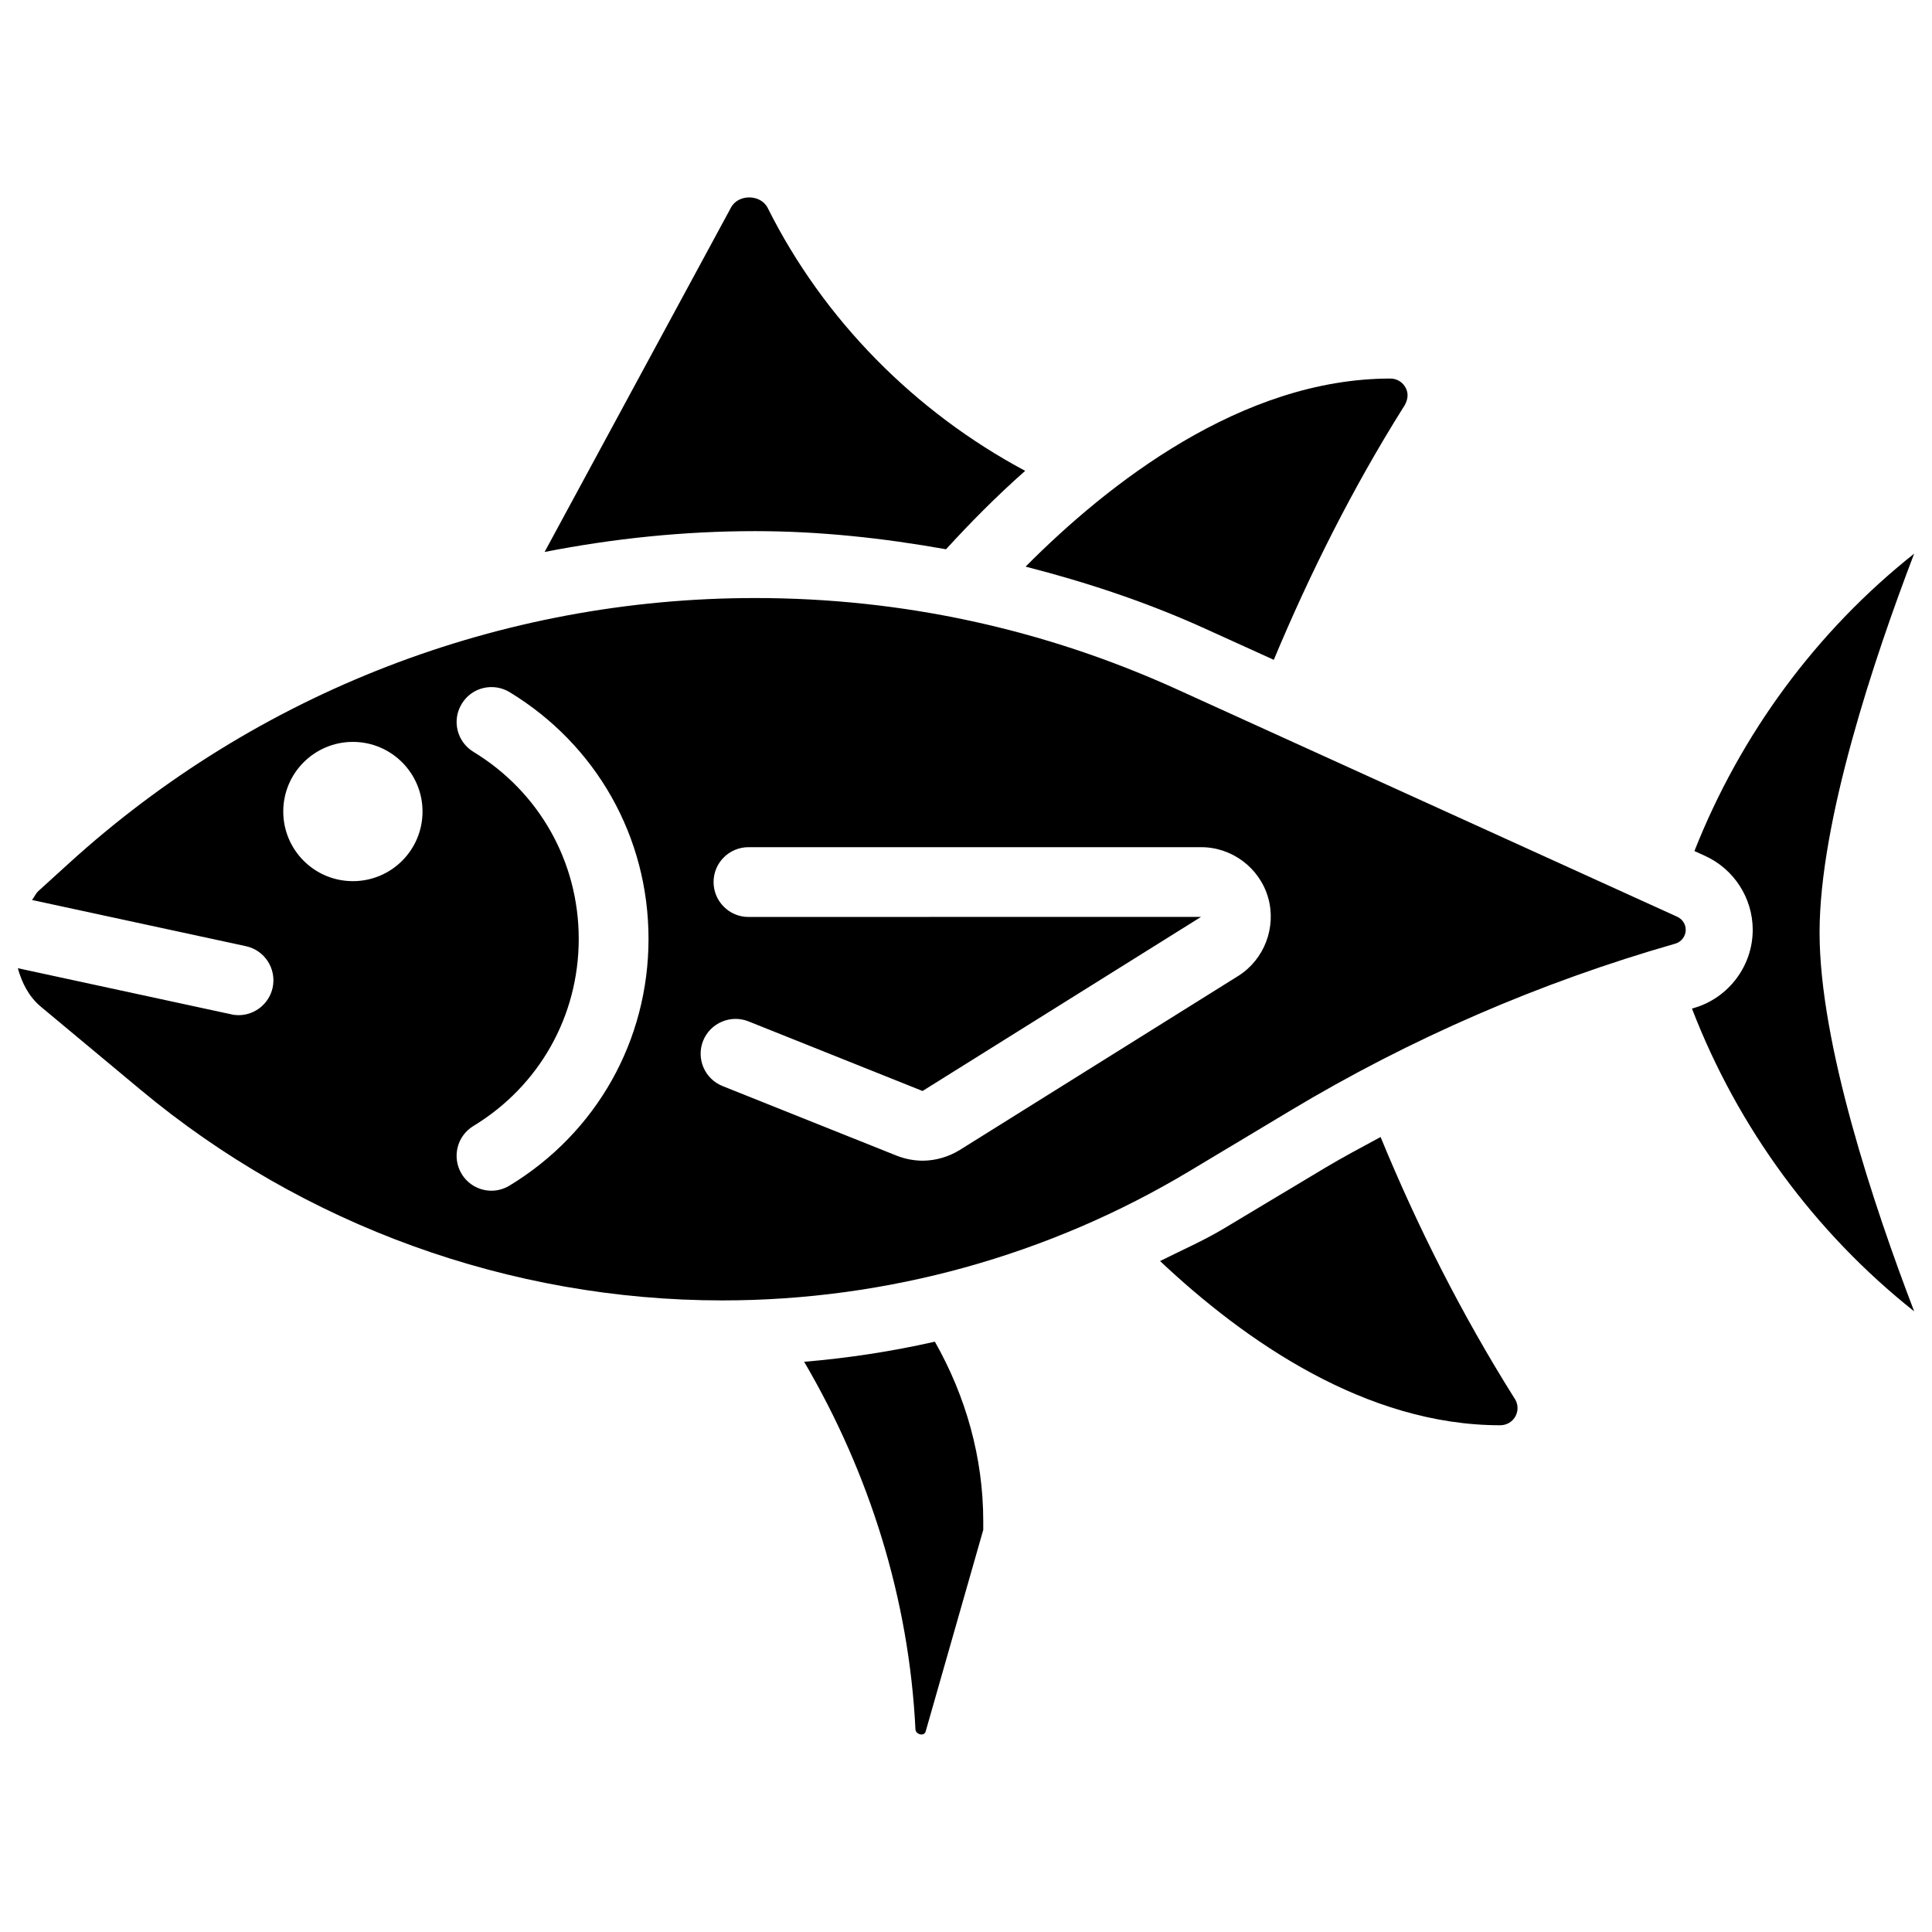
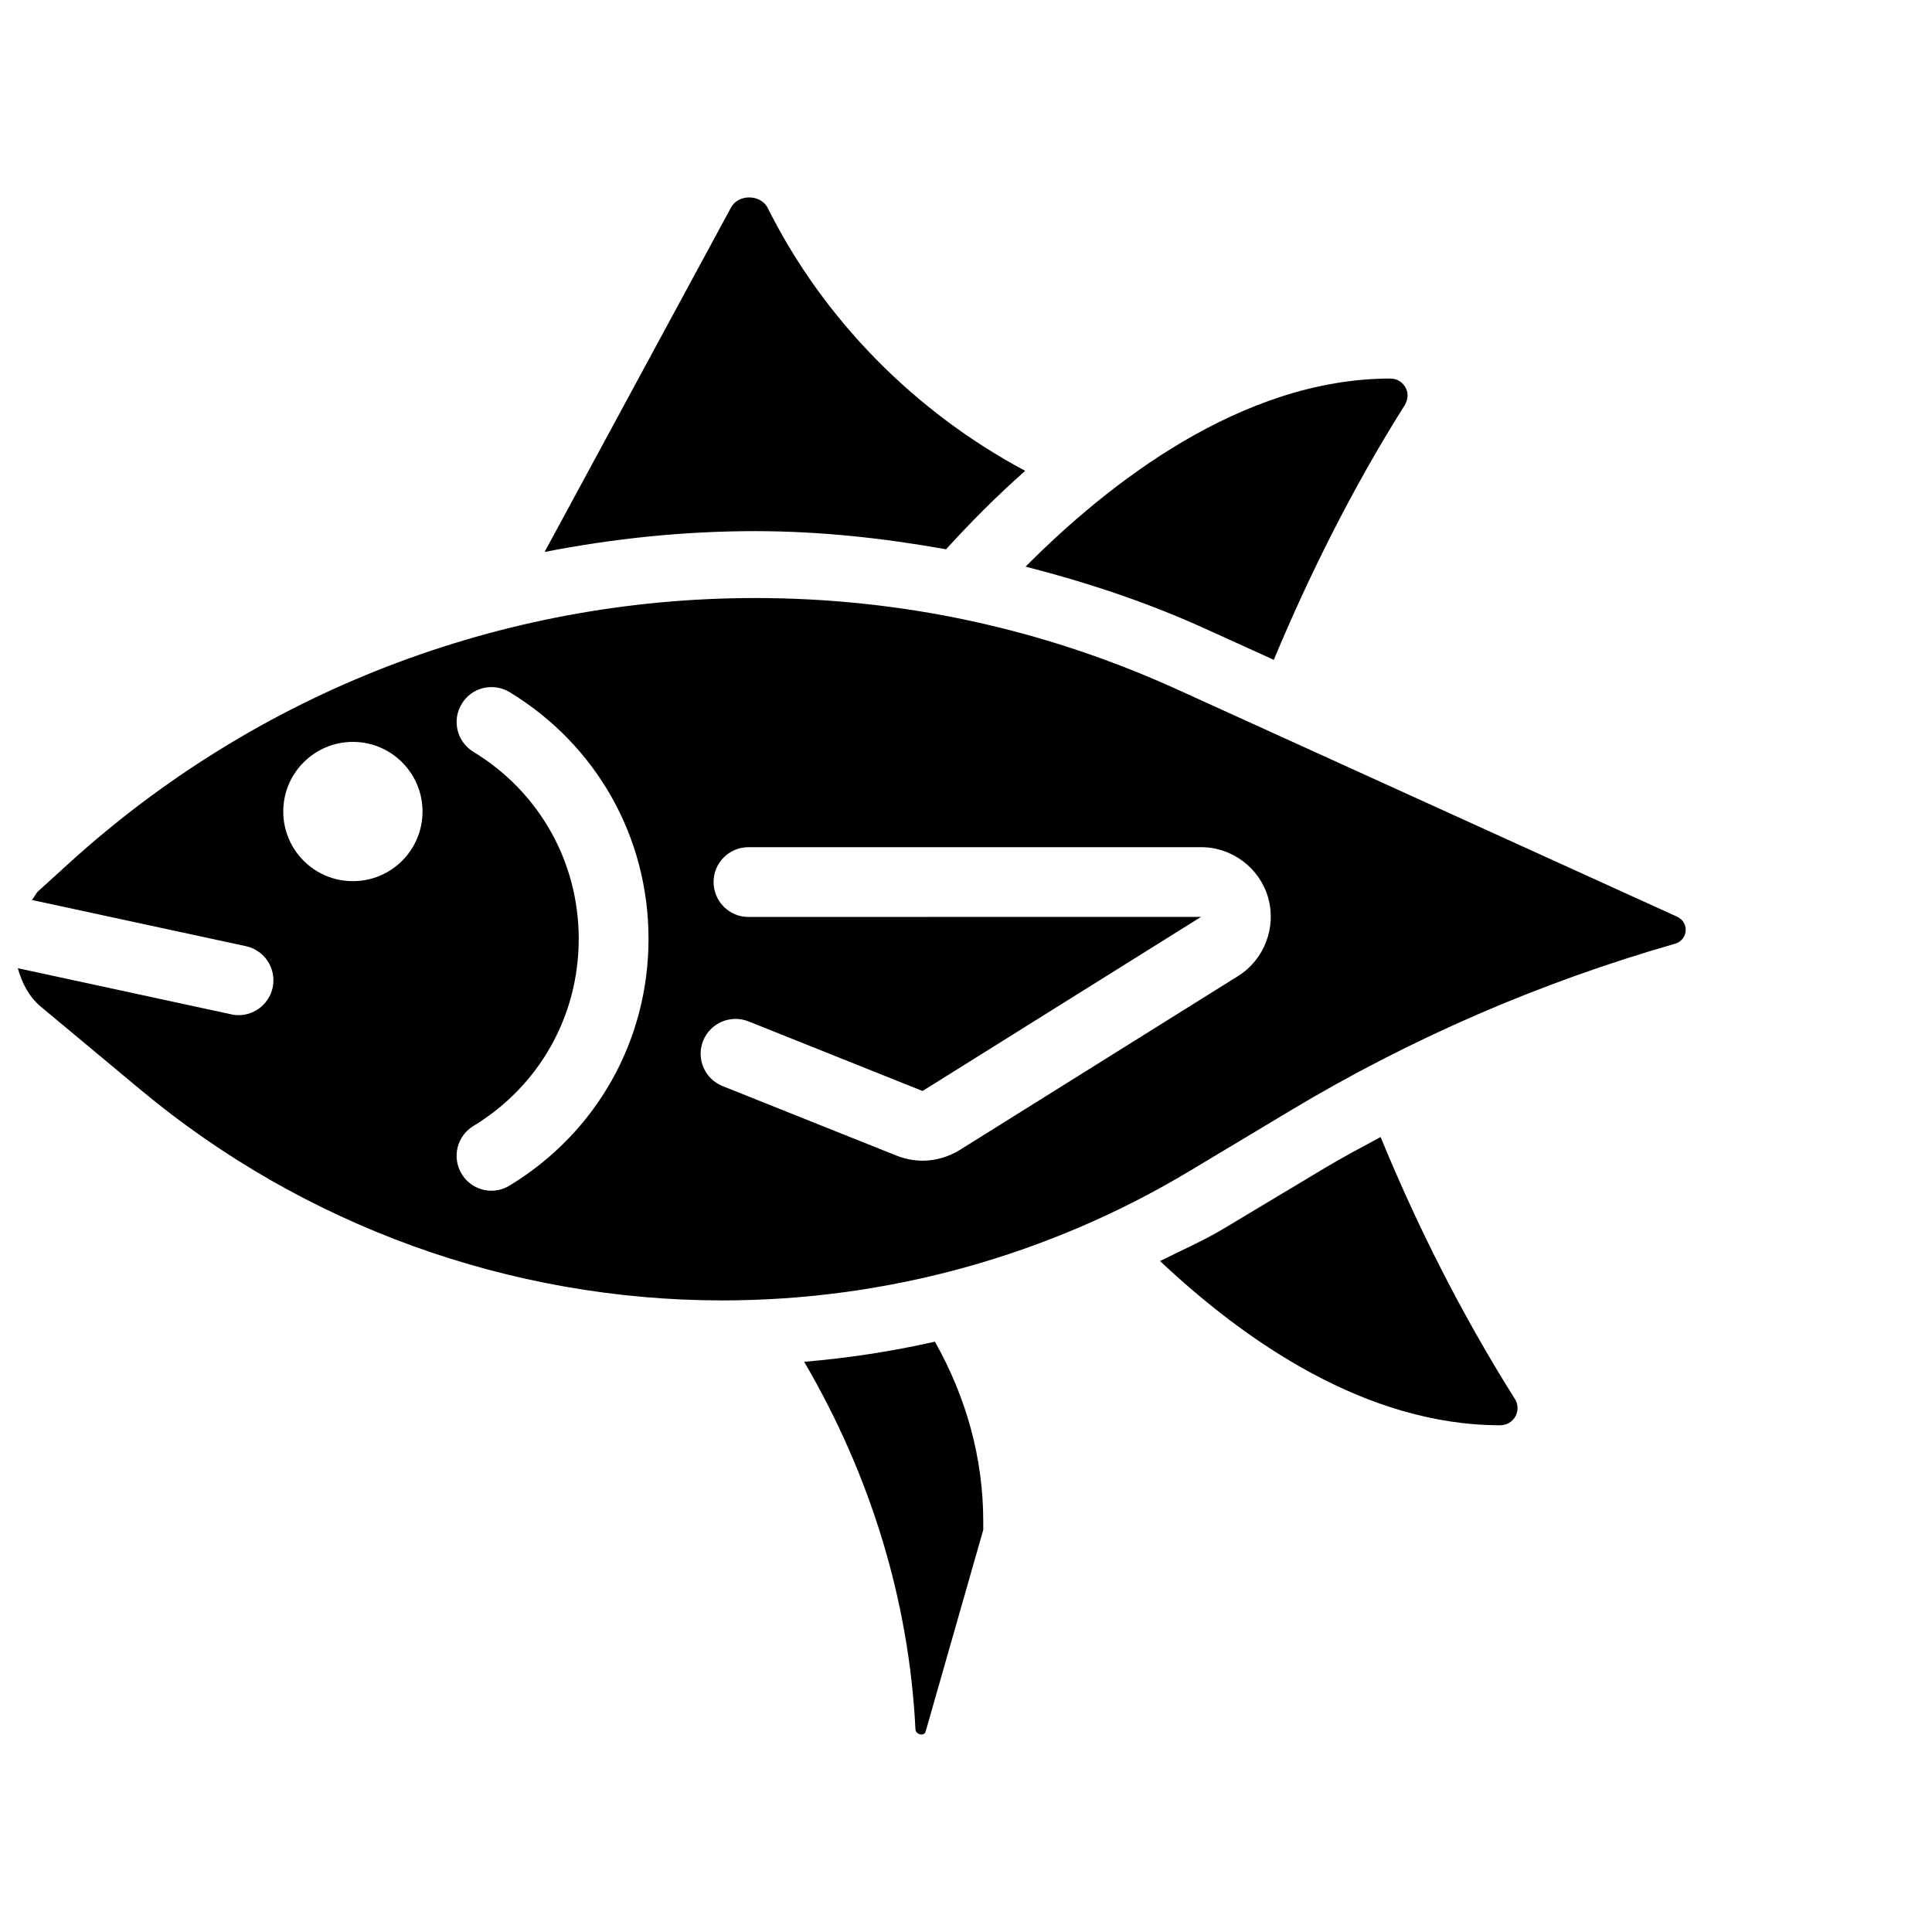
<svg xmlns="http://www.w3.org/2000/svg" width="800px" height="800px" version="1.1" viewBox="144 144 512 512">
  <defs>
    <clipPath id="b">
      <path d="m148.09 302h442.91v187h-442.91z" />
    </clipPath>
    <clipPath id="a">
      <path d="m592 290h59.902v202h-59.902z" />
    </clipPath>
  </defs>
  <path d="m357.11 504.89c17.383 29.66 27.793 62.934 29.492 97.402 0.043 1.324 2.289 1.996 2.707 0.566l15.262-53.426v-2.266c0-16.816-4.578-33.062-12.824-47.609-11.398 2.582-22.945 4.348-34.637 5.332z" />
  <path d="m509.87 445.32c-4.977 2.707-10.012 5.352-14.883 8.27l-26.535 15.91c-5.481 3.297-11.336 5.836-17.023 8.691 22.566 21.266 54.602 43.516 90.141 43.516 1.742 0 3.316-0.945 4.094-2.477 0.797-1.574 0.629-3.422-0.418-4.828-14.004-22.312-25.637-45.402-35.375-69.082z" />
  <path d="m394.71 289.56c6.254-6.844 13.203-13.918 20.973-20.781-29.199-15.598-53.426-40.031-68.223-69.652-1.867-3.738-7.934-3.758-9.805 0l-49.332 91.148c18.242-3.57 36.906-5.519 55.797-5.519 17.129 0 33.965 1.844 50.59 4.805z" />
  <path d="m481.57 318.86c9.613-23.008 20.887-45.449 34.133-66.586 1.469-2.035 1.637-3.883 0.859-5.414-0.797-1.594-2.352-2.539-4.094-2.539-39.465 0-74.922 27.941-96.668 49.836 16.164 4.156 32.074 9.406 47.504 16.414z" />
  <g clip-path="url(#b)">
    <path d="m588.51 386.96-132.52-60.246c-35.371-16.078-73.012-24.227-111.87-24.227-67.406 0-132 24.961-181.86 70.301l-8.082 7.348c-0.734 0.672-1.09 1.617-1.699 2.371l56.68 12.238c4.996 1.07 8.164 5.984 7.094 11-0.945 4.305-4.766 7.285-9.027 7.285-0.652 0-1.301-0.062-1.973-0.23l-56.531-12.215c1.09 3.906 2.918 7.535 6.109 10.203l26.43 22.02c43.18 36 97.949 55.816 154.16 55.816 43.621 0 86.488-11.859 123.89-34.32l26.535-15.91c31.906-19.164 66.273-34.051 102.12-44.312 1.617-0.461 2.769-1.973 2.769-3.672 0.004-1.473-0.879-2.84-2.242-3.449zm-350.99-9.445c-10.203 0-18.453-8.27-18.453-18.453 0-10.203 8.27-18.453 18.453-18.453 10.18 0 18.453 8.27 18.453 18.453 0 10.203-8.25 18.453-18.453 18.453zm41.523 80.672c-1.492 0.902-3.148 1.363-4.785 1.363-3.129 0-6.172-1.574-7.914-4.449-2.644-4.387-1.258-10.055 3.106-12.699 17.488-10.621 27.918-29.156 27.918-49.582 0-20.402-10.434-38.941-27.918-49.582-4.367-2.668-5.754-8.355-3.086-12.703 2.625-4.387 8.312-5.75 12.699-3.106 23.051 14.023 36.801 38.457 36.801 65.371 0 26.953-13.773 51.387-36.82 65.387zm193.09-55.543-73.828 46.141c-2.961 1.805-6.277 2.769-9.676 2.812-2.457 0-4.746-0.461-6.926-1.301l-46.203-18.473c-4.746-1.891-7.055-7.262-5.164-12.008 1.91-4.746 7.328-7.012 12.008-5.144l46.141 18.453 73.809-46.141-119.95 0.02c-5.102 0-9.238-4.156-9.238-9.258-0.004-5.102 4.152-9.234 9.254-9.234h119.97c8.188 0 15.473 5.5 17.738 13.352 2.246 7.891-1.008 16.434-7.934 20.781z" />
  </g>
  <g clip-path="url(#a)">
-     <path d="m651.27 290.73c-25.926 20.57-45.992 47.82-58.23 78.805l2.812 1.281c7.66 3.484 12.637 11.168 12.637 19.605 0 9.574-6.422 18.074-15.617 20.719-0.168 0.043-0.316 0.105-0.484 0.148 12.176 31.594 32.559 59.324 58.883 80.23-10.664-27.855-25.066-70.973-25.066-100.38 0.004-29.41 14.402-72.551 25.066-100.41z" />
-   </g>
+     </g>
</svg>